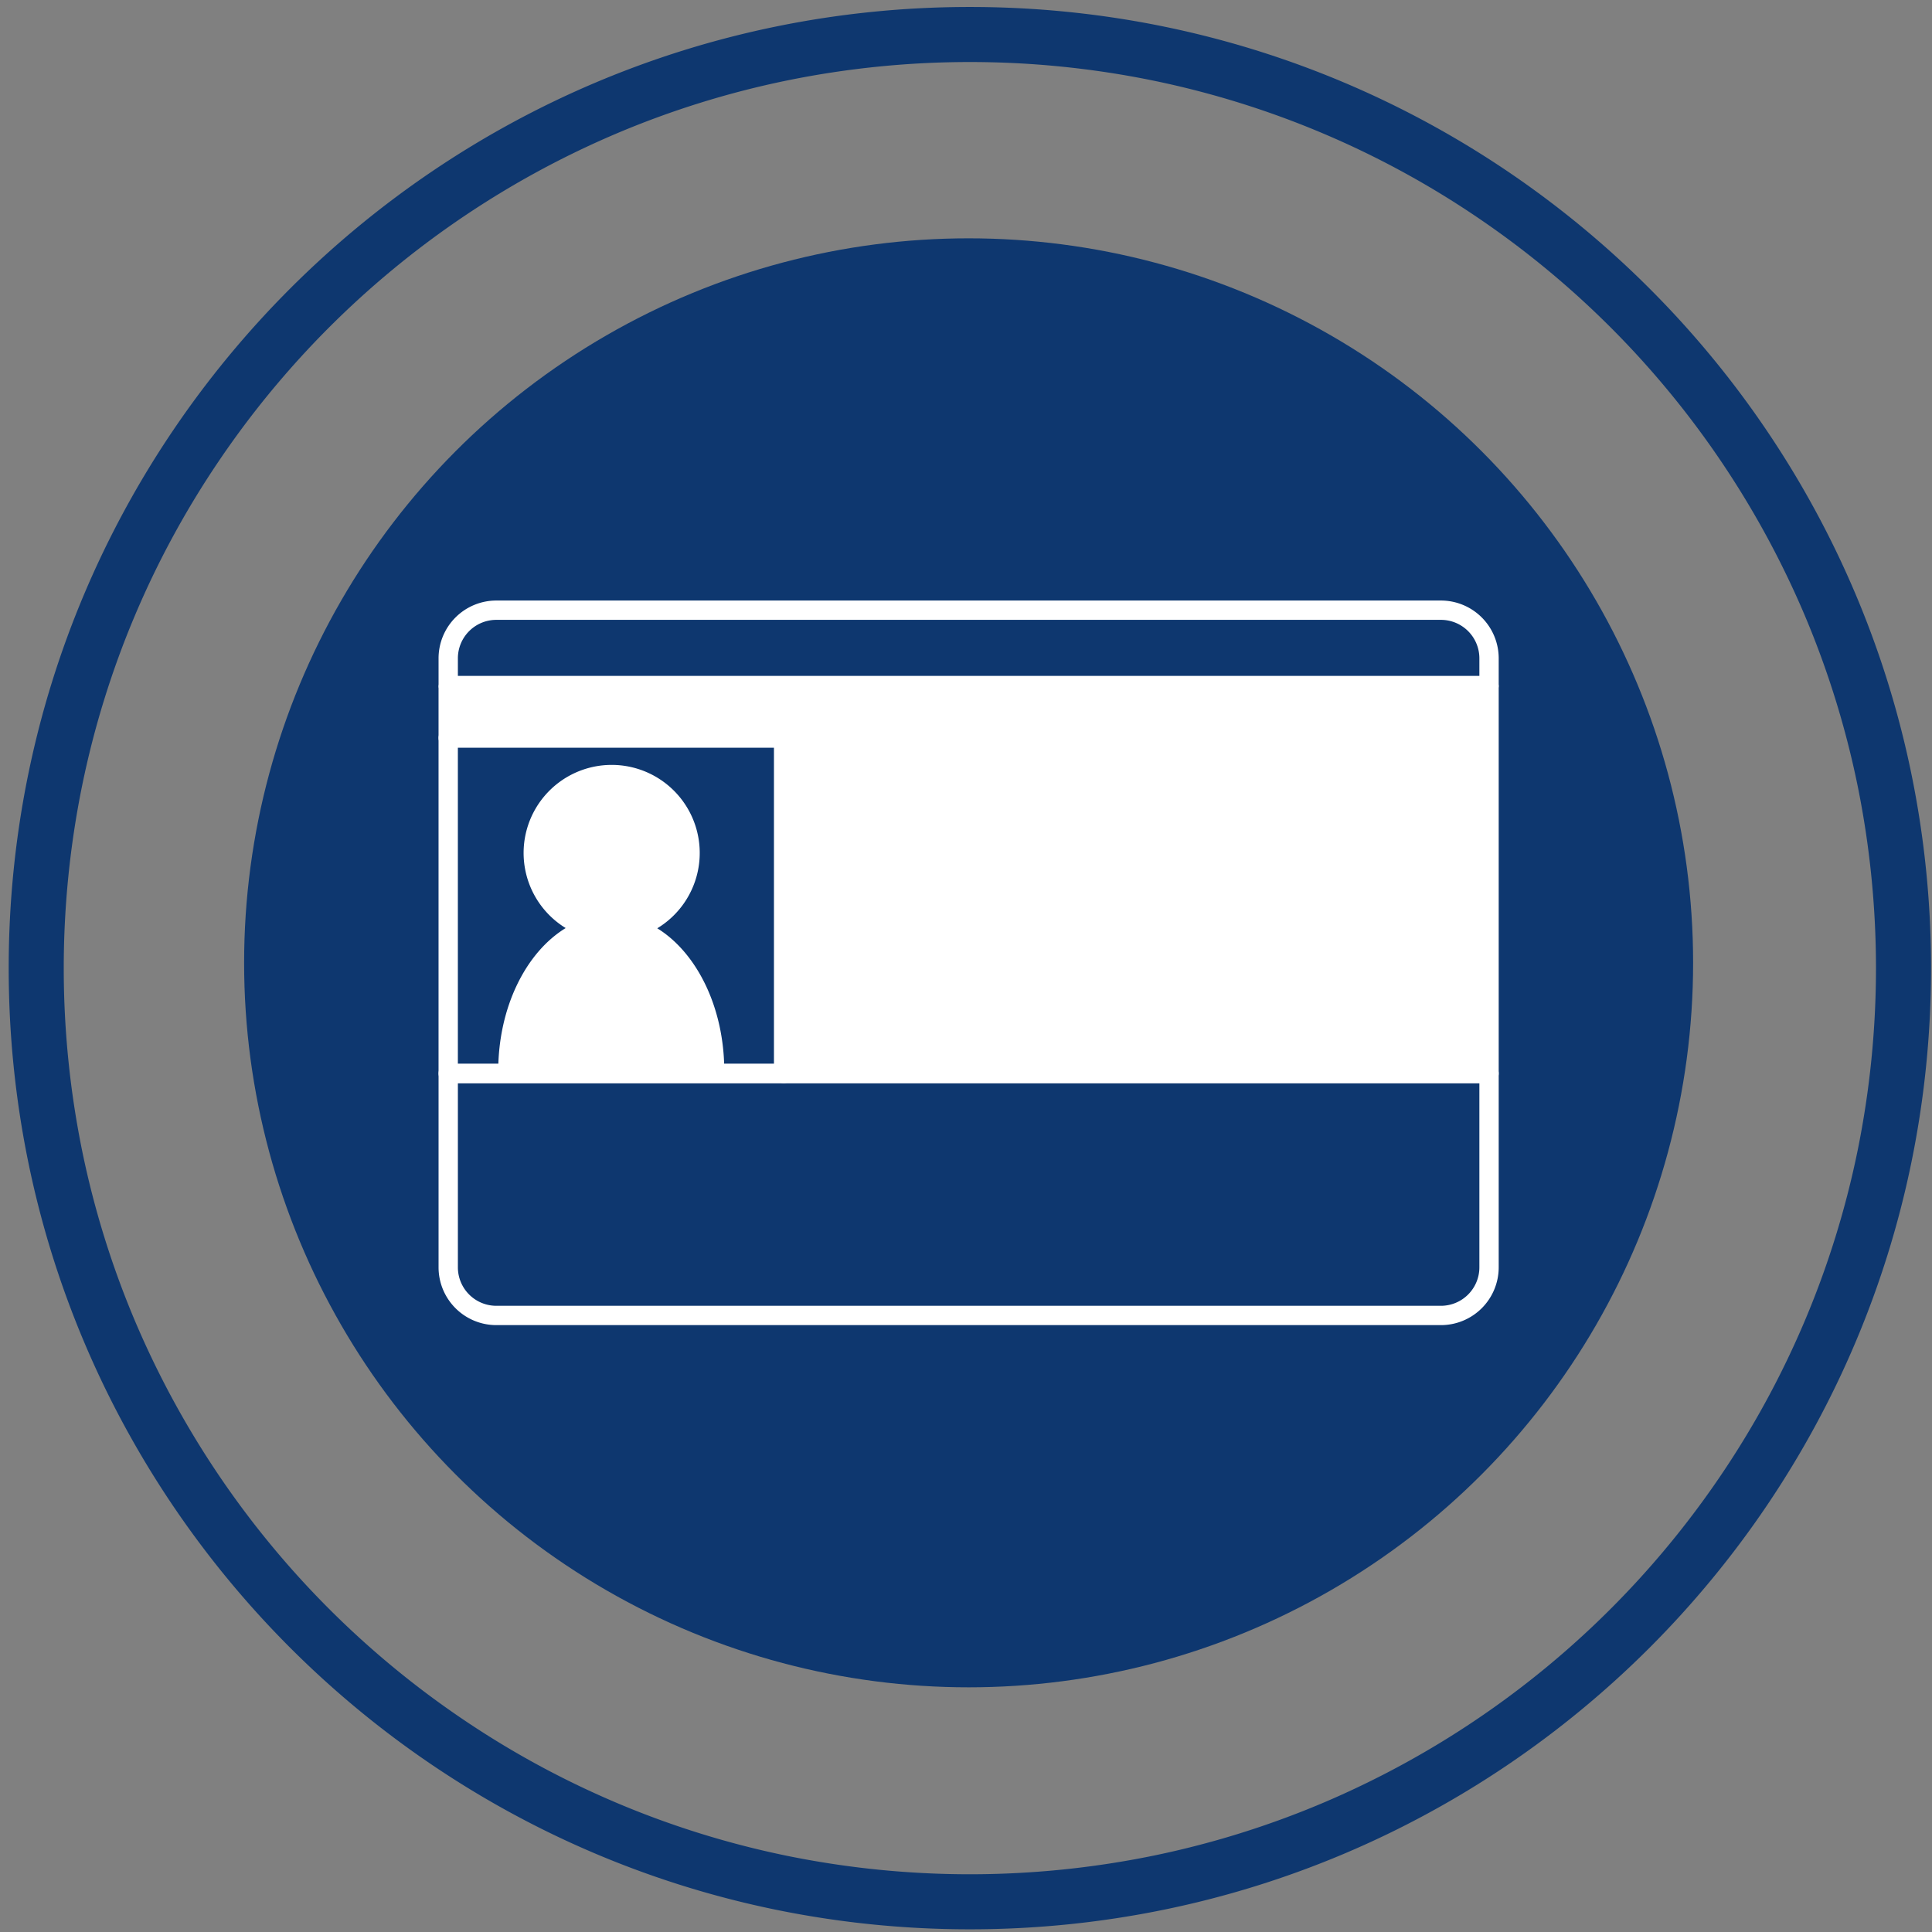
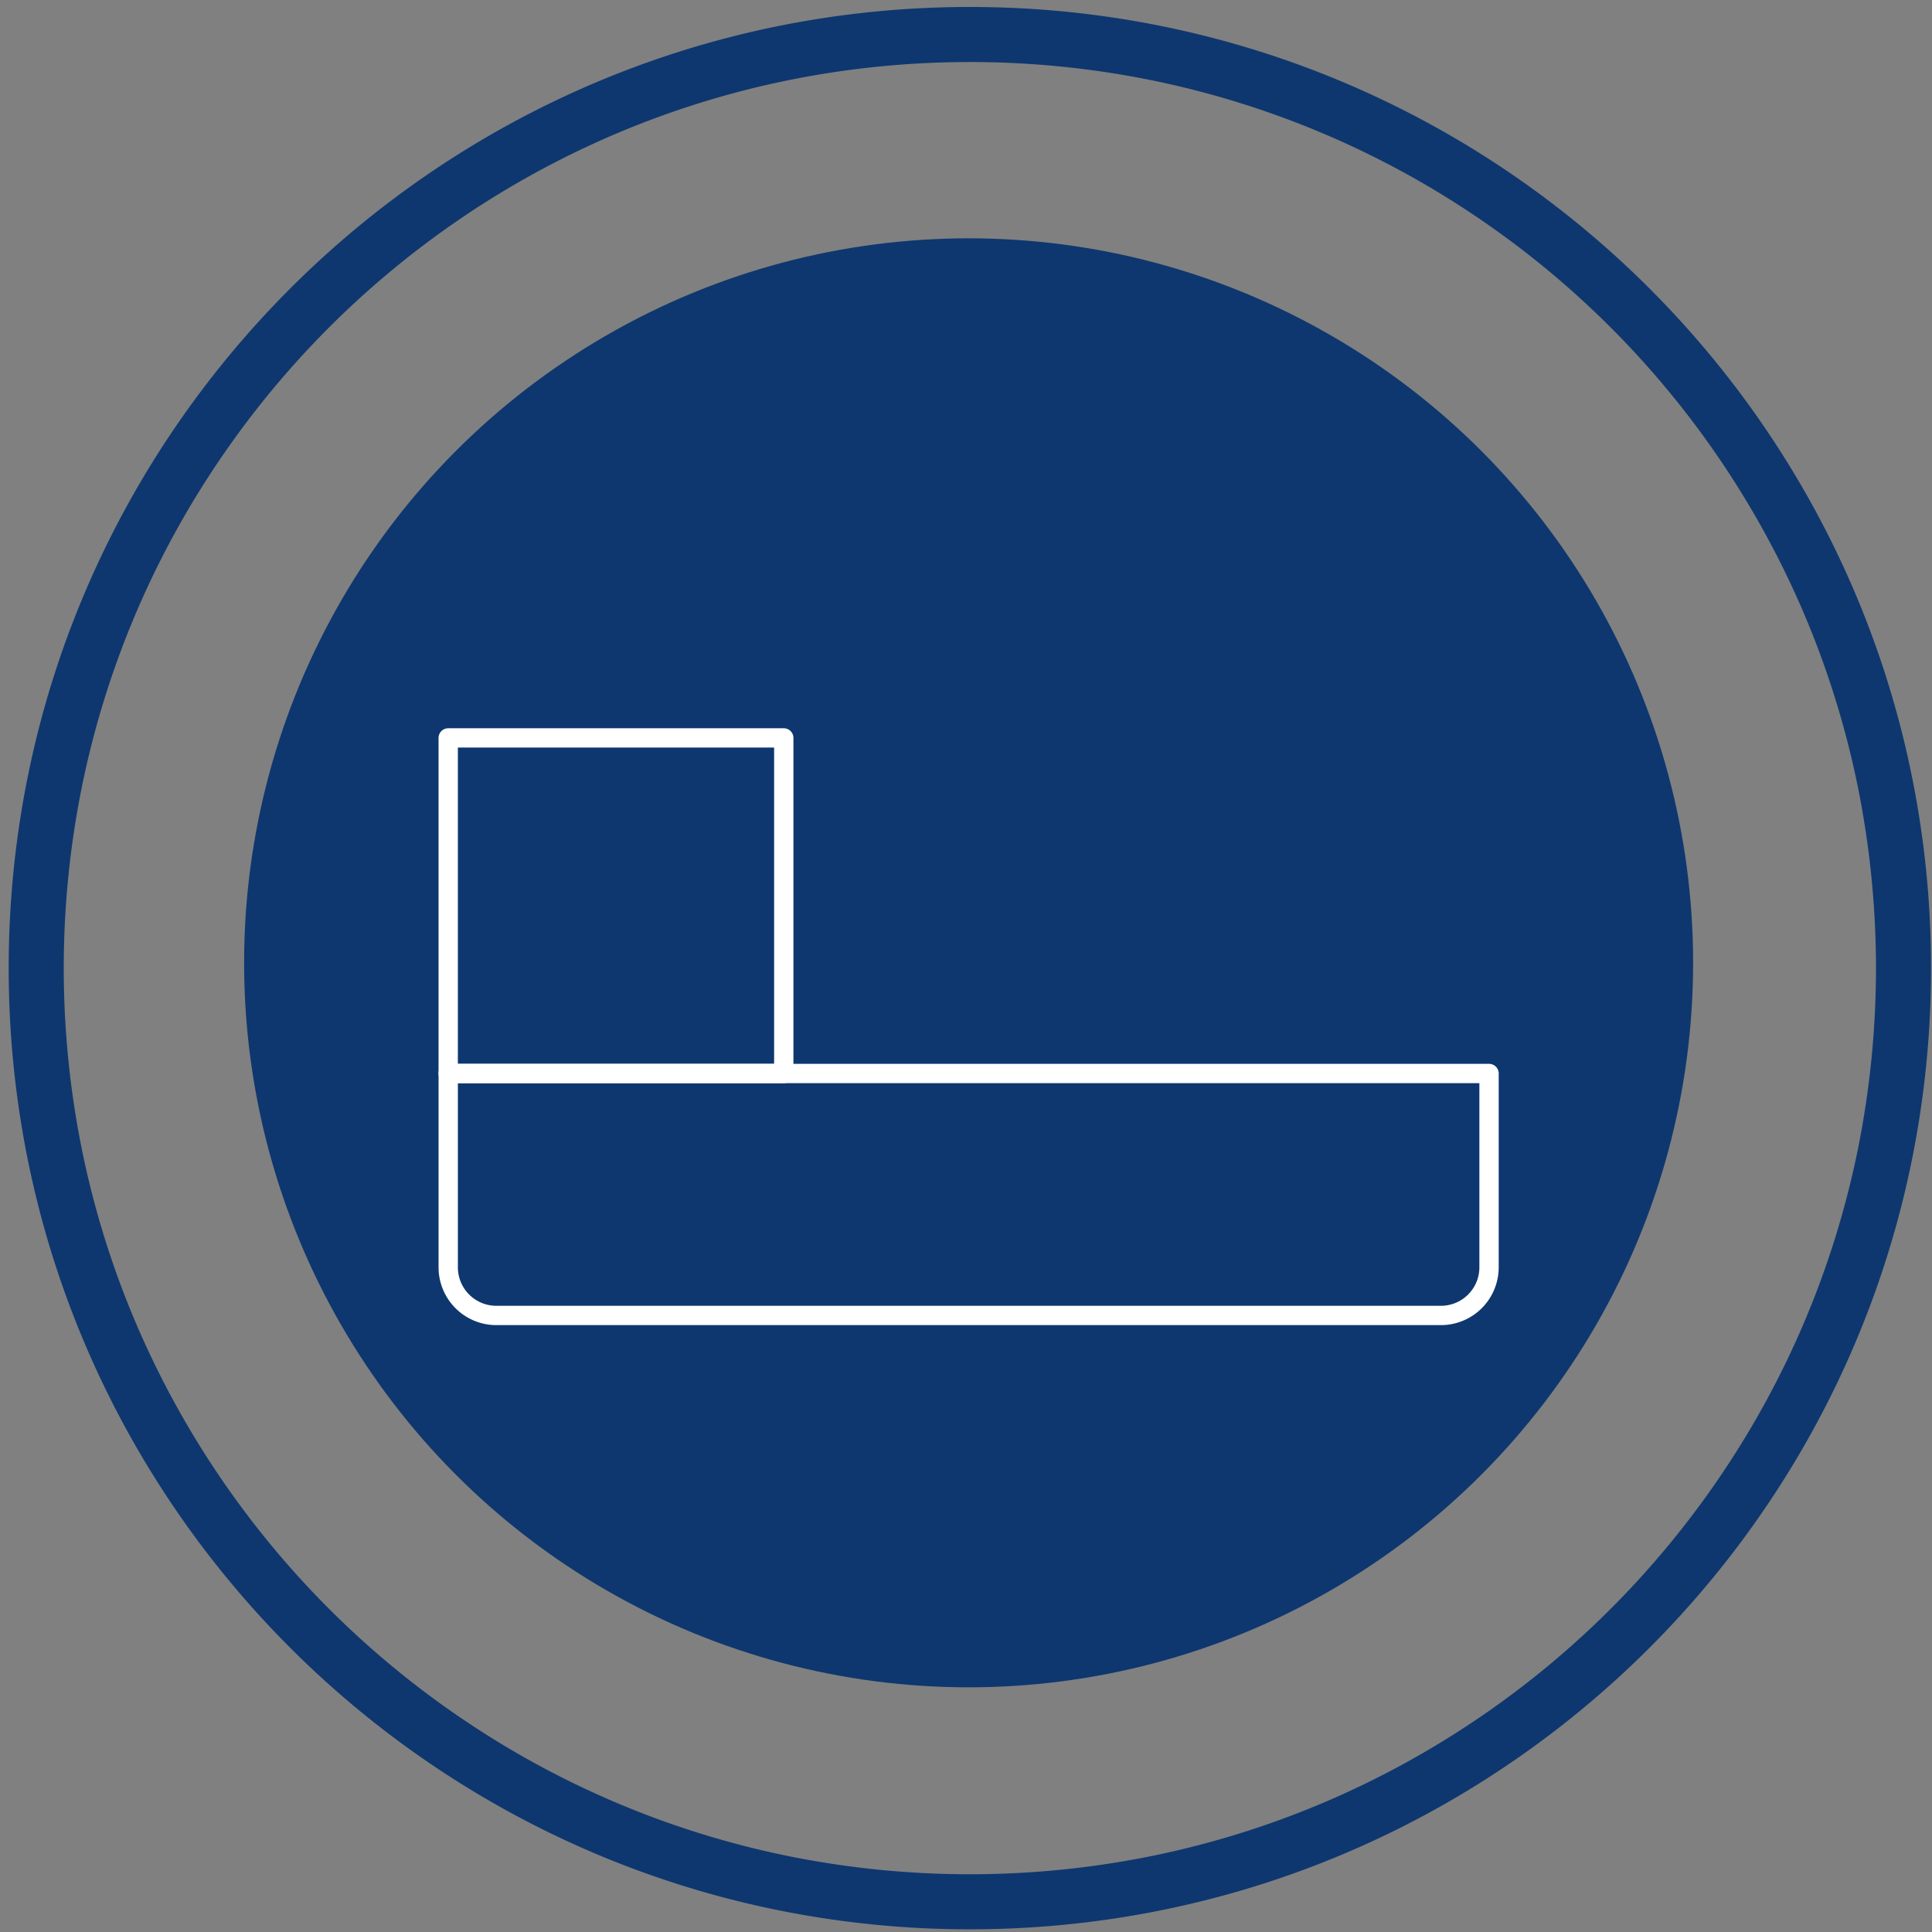
<svg xmlns="http://www.w3.org/2000/svg" id="Calque_1" data-name="Calque 1" viewBox="0 0 2000 2000">
  <rect x="0" y="0" width="2000" height="2000" fill="#808080" stroke="none" />
  <defs>
    <style>.cls-1{fill:#0e376f;}.cls-2,.cls-4{fill:#fff;}.cls-2,.cls-3{stroke:#fff;stroke-linecap:round;stroke-linejoin:round;stroke-width:20px;}.cls-3{fill:none;}</style>
  </defs>
  <circle class="cls-1" cx="1002.71" cy="996.71" r="750" />
-   <polygon class="cls-2" points="1541.45 710.64 1541.45 1111.28 811.36 1111.28 811.36 763.89 463.98 763.89 463.98 711.37 1541.45 710.64" />
-   <path class="cls-3" d="M1541.45,681.5v28.19H464V681.5a49.82,49.82,0,0,1,49.82-49.83h977.82A49.83,49.83,0,0,1,1541.45,681.5Z" />
  <path class="cls-3" d="M1541.45,1111.28v200.65a49.83,49.83,0,0,1-49.83,49.83H513.8A49.82,49.82,0,0,1,464,1311.93V1111.28Z" />
  <rect class="cls-3" x="463.98" y="763.89" width="347.38" height="347.38" />
-   <path class="cls-4" d="M749.77,1108.81c0,.82,0,1.65,0,2.47h-234c0-.82,0-1.65,0-2.47,0-66.13,28.7-123,69.83-148.08a91.16,91.16,0,1,1,94.8.24C721.26,986.19,749.77,1042.9,749.77,1108.81Z" />
  <path class="cls-1" d="M1004,64.22a944.93,944.93,0,0,1,189.1,19.06,932.73,932.73,0,0,1,335.31,141.1,940.93,940.93,0,0,1,339.9,412.75,933,933,0,0,1,54.63,176,947.59,947.59,0,0,1,0,378.2,932.53,932.53,0,0,1-141.1,335.31,940.79,940.79,0,0,1-412.75,339.9,931.56,931.56,0,0,1-176,54.63,947.59,947.59,0,0,1-378.2,0,932.73,932.73,0,0,1-335.31-141.1,940.86,940.86,0,0,1-339.9-412.74,933.34,933.34,0,0,1-54.63-176,947.59,947.59,0,0,1,0-378.2,932.58,932.58,0,0,1,141.1-335.3A940.74,940.74,0,0,1,638.91,137.91a933,933,0,0,1,176-54.63A944.93,944.93,0,0,1,1004,64.22m0-57c-549.52,0-995,445.48-995,995s445.48,995,995,995,995-445.47,995-995-445.48-995-995-995Z" />
</svg>